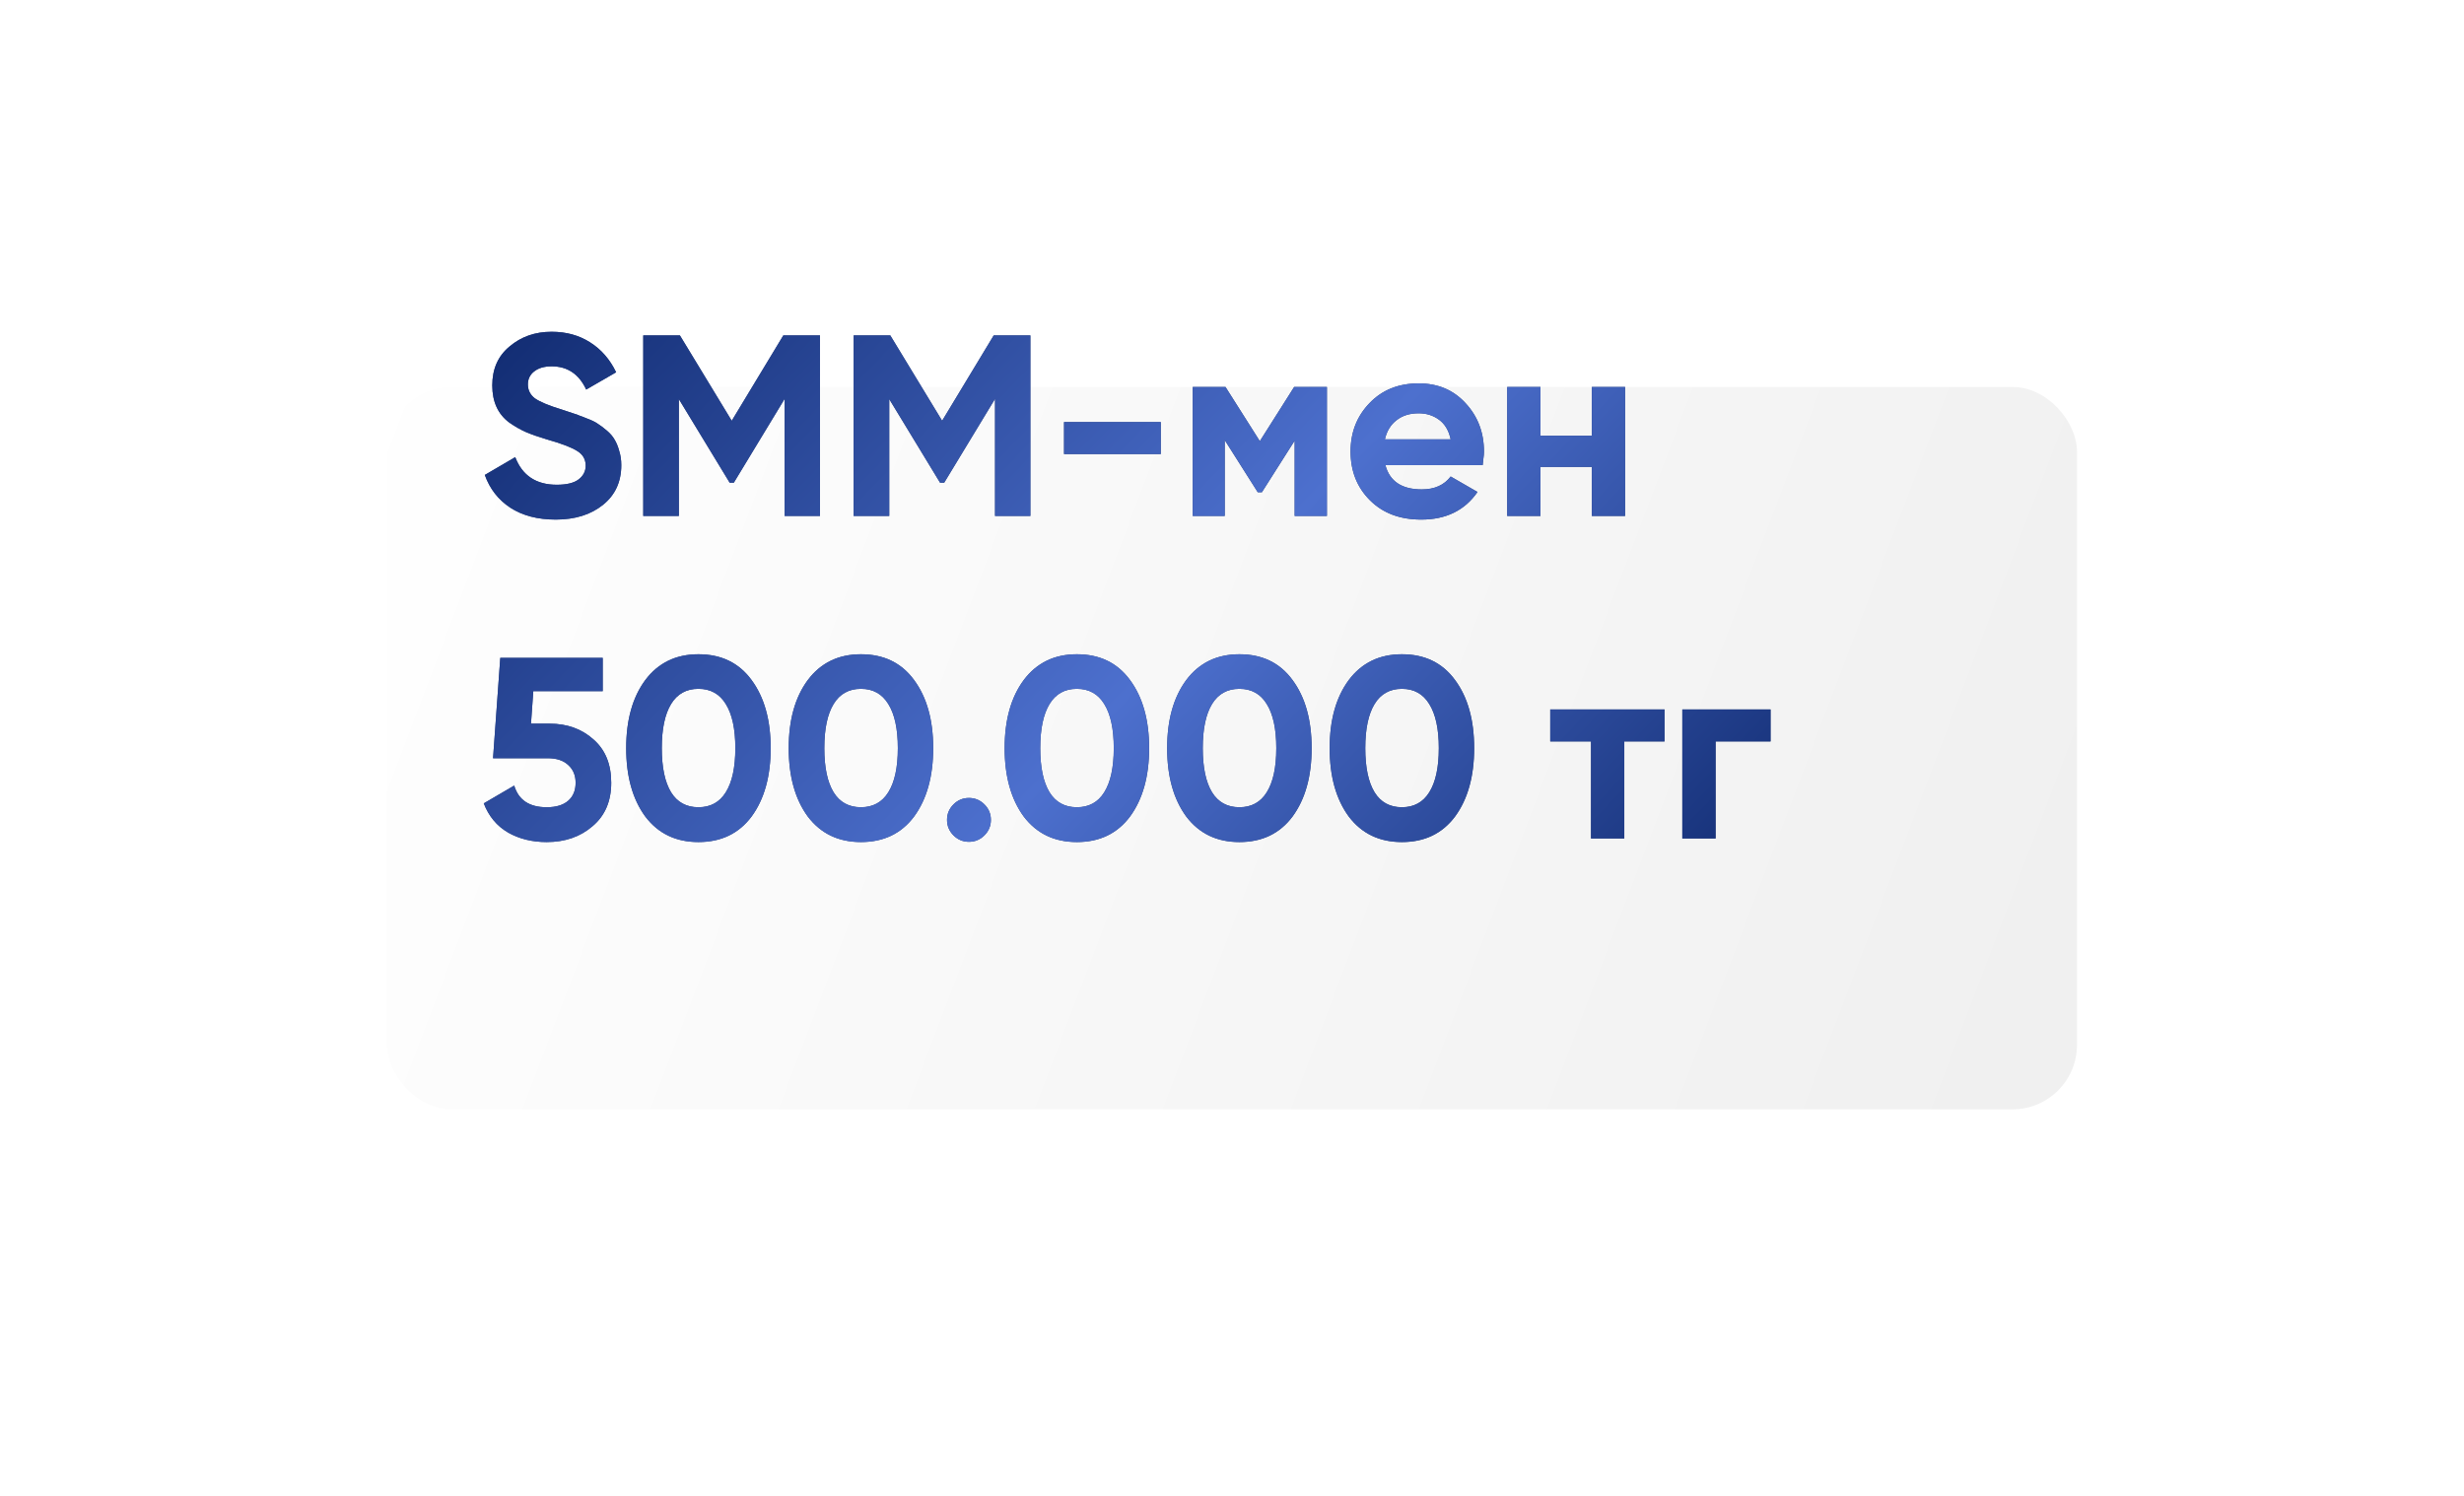
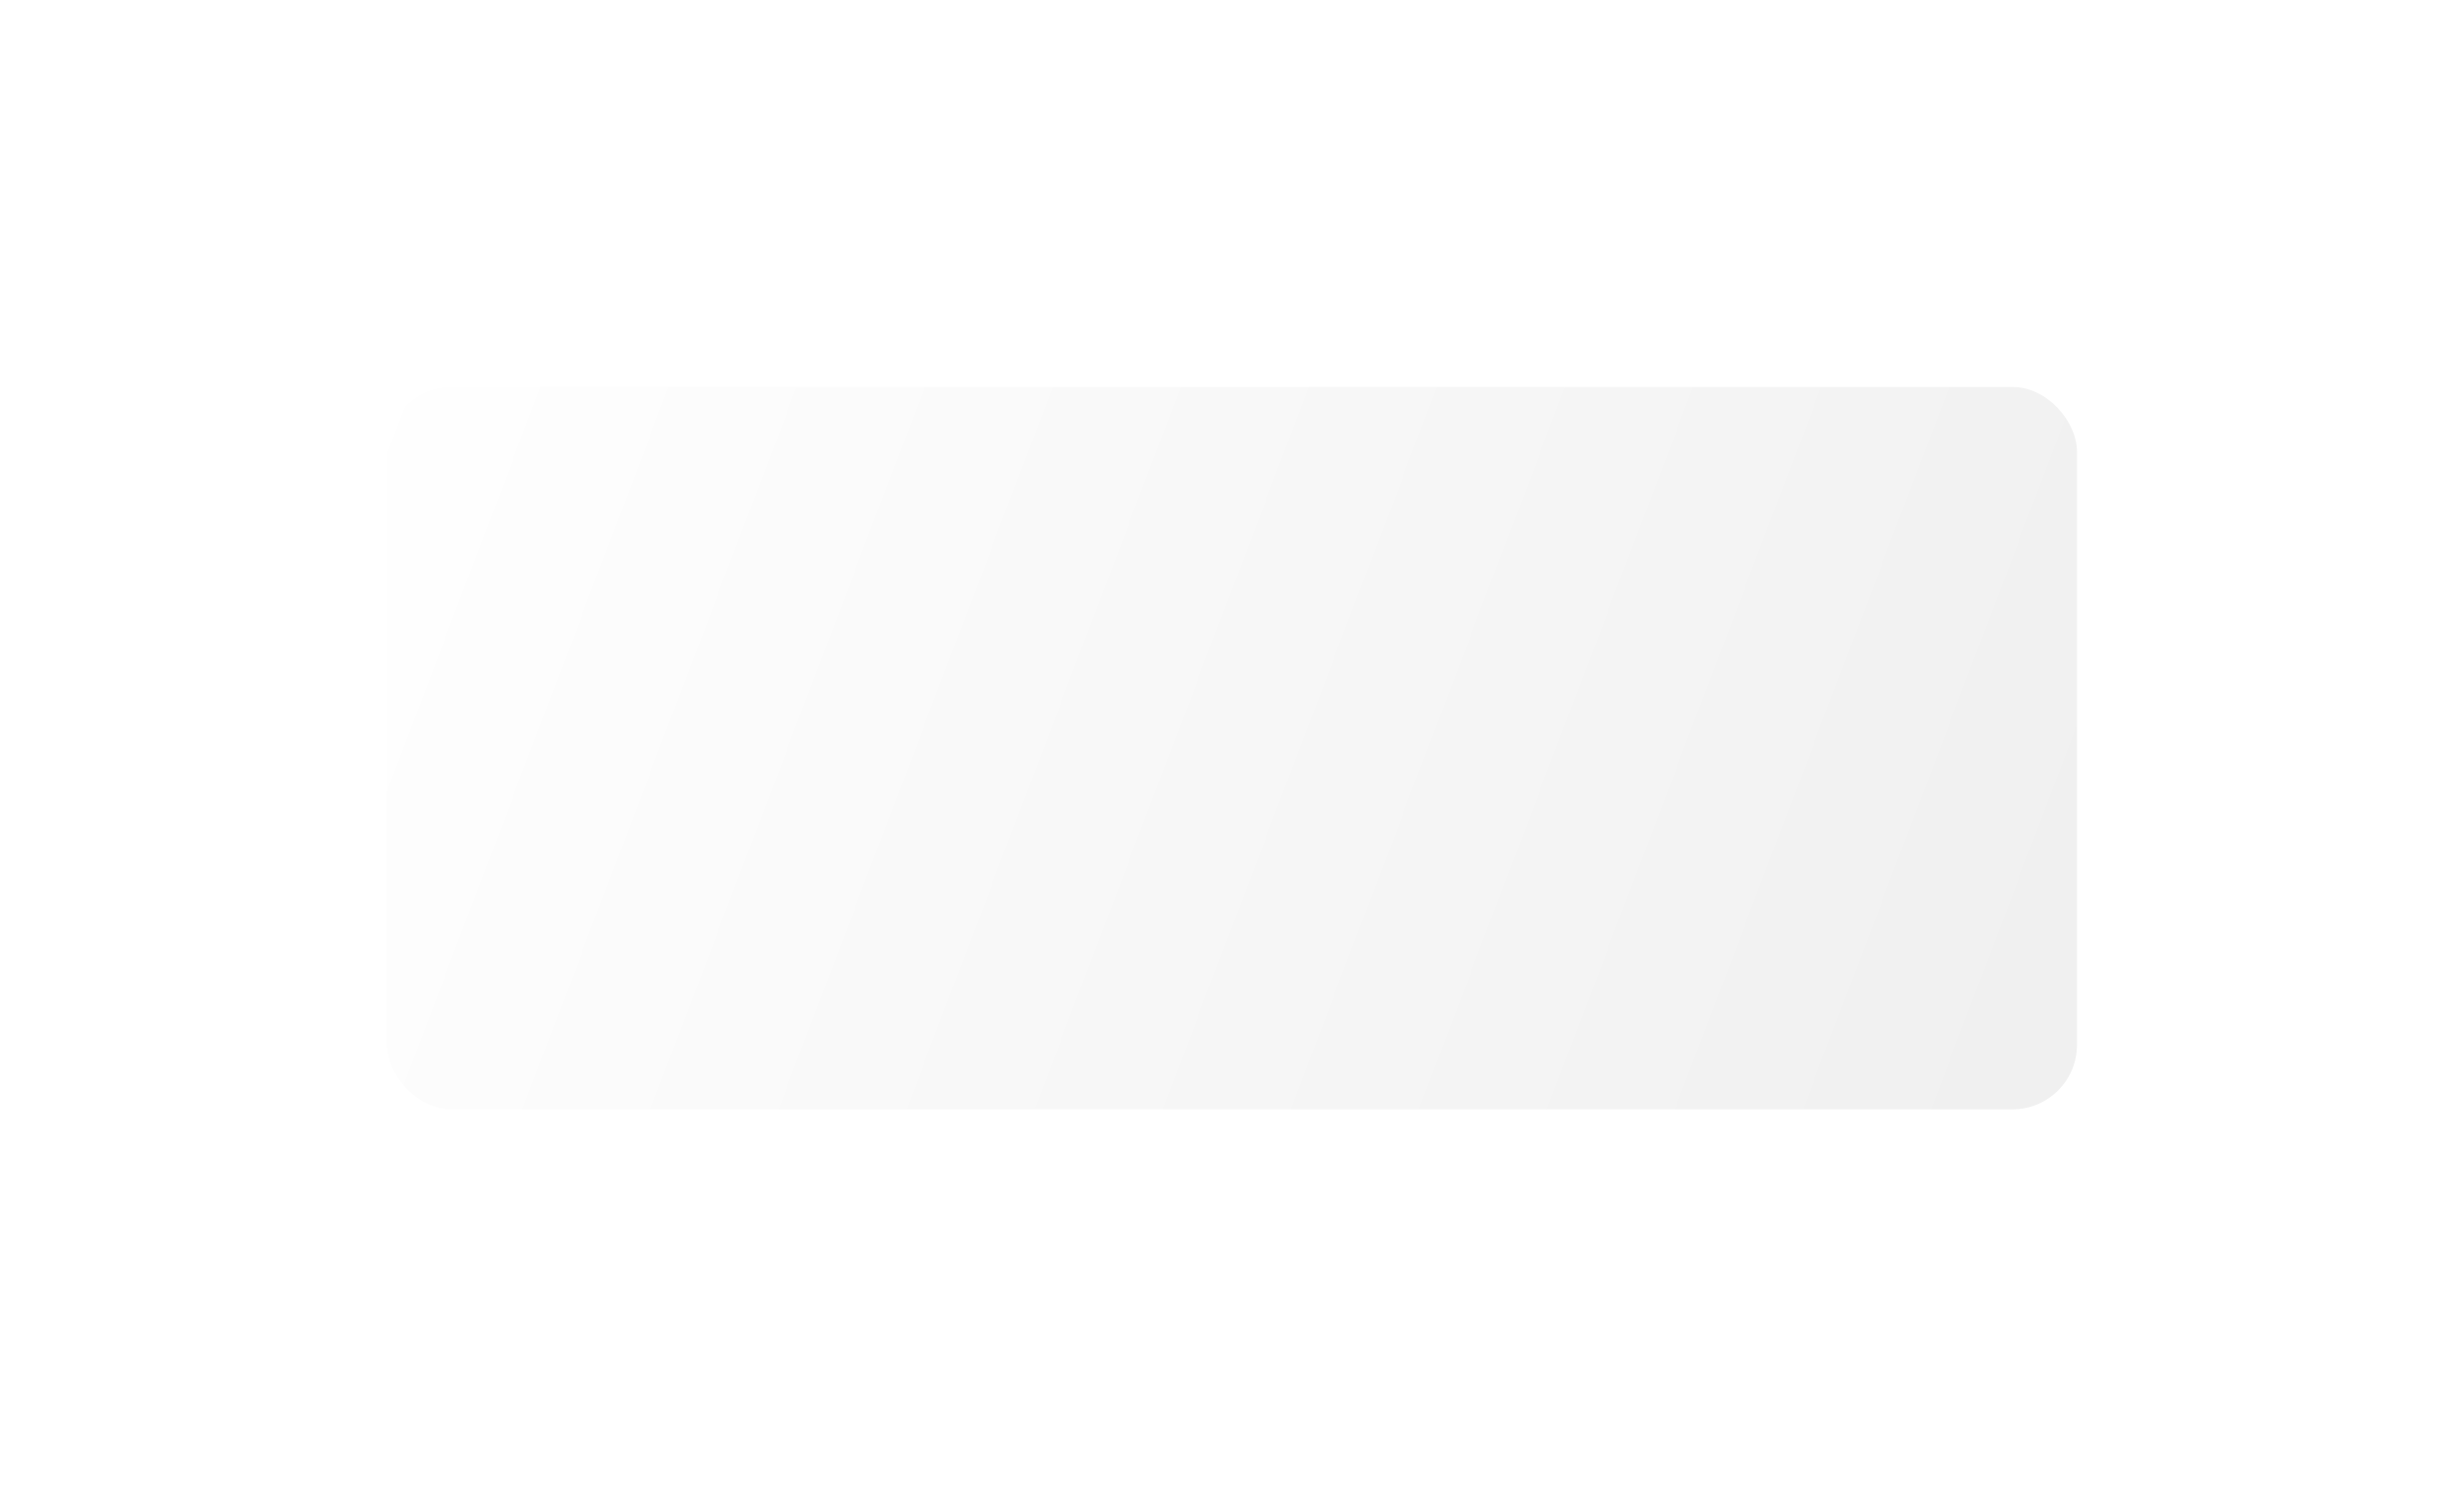
<svg xmlns="http://www.w3.org/2000/svg" width="191" height="116" viewBox="0 0 191 116" fill="none">
  <g filter="url(#filter0_d_64_41)">
    <rect x="22" y="17" width="131" height="56" rx="5" fill="url(#paint0_linear_64_41)" />
  </g>
-   <path d="M43.08 40.28C41.68 40.28 40.507 39.973 39.56 39.36C38.627 38.747 37.967 37.9 37.58 36.82L39.94 35.44C40.487 36.867 41.56 37.58 43.16 37.58C43.933 37.58 44.5 37.44 44.86 37.16C45.22 36.88 45.4 36.527 45.4 36.1C45.4 35.607 45.18 35.227 44.74 34.96C44.3 34.68 43.513 34.38 42.38 34.06C41.753 33.873 41.22 33.687 40.78 33.5C40.353 33.313 39.92 33.067 39.48 32.76C38.6 32.107 38.16 31.147 38.16 29.88C38.16 28.6 38.607 27.593 39.5 26.86C40.393 26.1 41.48 25.72 42.76 25.72C43.893 25.72 44.887 25.993 45.74 26.54C46.607 27.087 47.28 27.86 47.76 28.86L45.44 30.2C44.88 29 43.987 28.4 42.76 28.4C42.187 28.4 41.733 28.533 41.4 28.8C41.08 29.053 40.92 29.387 40.92 29.8C40.92 30.24 41.1 30.6 41.46 30.88C41.86 31.16 42.567 31.453 43.58 31.76L44.54 32.08C44.647 32.107 44.773 32.153 44.92 32.22C45.08 32.273 45.253 32.34 45.44 32.42C45.84 32.567 46.133 32.707 46.32 32.84C46.533 32.973 46.773 33.153 47.04 33.38C47.307 33.607 47.507 33.84 47.64 34.08C47.787 34.32 47.907 34.613 48 34.96C48.107 35.293 48.16 35.66 48.16 36.06C48.16 37.353 47.687 38.38 46.74 39.14C45.793 39.9 44.573 40.28 43.08 40.28ZM63.562 26V40H60.822V30.92L56.883 37.42H56.562L52.623 30.94V40H49.862V26H52.703L56.722 32.62L60.722 26H63.562ZM79.871 26V40H77.131V30.92L73.191 37.42H72.871L68.931 30.94V40H66.171V26H69.011L73.031 32.62L77.031 26H79.871ZM82.48 35.2V32.72H89.98V35.2H82.48ZM102.857 30V40H100.357V34.16L97.817 38.16H97.497L94.937 34.12V40H92.457V30H94.997L97.657 34.2L100.317 30H102.857ZM107.391 36.06C107.725 37.313 108.665 37.94 110.211 37.94C111.198 37.94 111.945 37.607 112.451 36.94L114.531 38.14C113.545 39.567 112.091 40.28 110.171 40.28C108.518 40.28 107.191 39.78 106.191 38.78C105.191 37.78 104.691 36.52 104.691 35C104.691 33.507 105.185 32.253 106.171 31.24C107.145 30.227 108.411 29.72 109.971 29.72C111.451 29.72 112.658 30.227 113.591 31.24C114.551 32.267 115.031 33.52 115.031 35C115.031 35.173 115.018 35.347 114.991 35.52C114.978 35.693 114.958 35.873 114.931 36.06H107.391ZM112.451 34.06C112.305 33.38 112.005 32.873 111.551 32.54C111.098 32.207 110.571 32.04 109.971 32.04C109.278 32.04 108.705 32.22 108.251 32.58C107.798 32.927 107.498 33.42 107.351 34.06H112.451ZM123.392 30H125.972V40H123.392V36.2H119.412V40H116.832V30H119.412V33.78H123.392V30ZM42.6 56.1C43.96 56.1 45.093 56.507 46 57.32C46.92 58.12 47.38 59.24 47.38 60.68C47.38 62.12 46.893 63.247 45.92 64.06C44.973 64.873 43.793 65.28 42.38 65.28C41.247 65.28 40.247 65.033 39.38 64.54C38.513 64.033 37.887 63.28 37.5 62.28L39.86 60.9C40.193 62.02 41.033 62.58 42.38 62.58C43.1 62.58 43.653 62.413 44.04 62.08C44.427 61.747 44.62 61.28 44.62 60.68C44.62 60.107 44.427 59.647 44.04 59.3C43.667 58.953 43.14 58.78 42.46 58.78H38.22L38.78 51H46.72V53.58H41.34L41.16 56.1H42.6ZM54.14 65.28C52.393 65.28 51.02 64.62 50.02 63.3C49.033 61.953 48.54 60.187 48.54 58C48.54 55.813 49.033 54.053 50.02 52.72C51.02 51.387 52.393 50.72 54.14 50.72C55.913 50.72 57.286 51.387 58.26 52.72C59.246 54.053 59.74 55.813 59.74 58C59.74 60.187 59.246 61.953 58.26 63.3C57.273 64.62 55.9 65.28 54.14 65.28ZM57 58C57 56.507 56.753 55.367 56.26 54.58C55.78 53.793 55.073 53.4 54.14 53.4C53.206 53.4 52.5 53.793 52.02 54.58C51.54 55.367 51.3 56.507 51.3 58C51.3 59.493 51.54 60.633 52.02 61.42C52.5 62.193 53.206 62.58 54.14 62.58C55.073 62.58 55.78 62.193 56.26 61.42C56.753 60.633 57 59.493 57 58ZM66.737 65.28C64.991 65.28 63.617 64.62 62.617 63.3C61.631 61.953 61.138 60.187 61.138 58C61.138 55.813 61.631 54.053 62.617 52.72C63.617 51.387 64.991 50.72 66.737 50.72C68.511 50.72 69.884 51.387 70.858 52.72C71.844 54.053 72.338 55.813 72.338 58C72.338 60.187 71.844 61.953 70.858 63.3C69.871 64.62 68.498 65.28 66.737 65.28ZM69.597 58C69.597 56.507 69.351 55.367 68.858 54.58C68.377 53.793 67.671 53.4 66.737 53.4C65.804 53.4 65.097 53.793 64.618 54.58C64.138 55.367 63.898 56.507 63.898 58C63.898 59.493 64.138 60.633 64.618 61.42C65.097 62.193 65.804 62.58 66.737 62.58C67.671 62.58 68.377 62.193 68.858 61.42C69.351 60.633 69.597 59.493 69.597 58ZM76.31 64.76C75.976 65.093 75.576 65.26 75.11 65.26C74.643 65.26 74.243 65.093 73.91 64.76C73.576 64.427 73.41 64.027 73.41 63.56C73.41 63.093 73.576 62.693 73.91 62.36C74.243 62.027 74.643 61.86 75.11 61.86C75.576 61.86 75.976 62.027 76.31 62.36C76.643 62.693 76.81 63.093 76.81 63.56C76.81 64.027 76.643 64.427 76.31 64.76ZM83.476 65.28C81.729 65.28 80.356 64.62 79.356 63.3C78.369 61.953 77.876 60.187 77.876 58C77.876 55.813 78.369 54.053 79.356 52.72C80.356 51.387 81.729 50.72 83.476 50.72C85.249 50.72 86.622 51.387 87.596 52.72C88.582 54.053 89.076 55.813 89.076 58C89.076 60.187 88.582 61.953 87.596 63.3C86.609 64.62 85.236 65.28 83.476 65.28ZM86.336 58C86.336 56.507 86.089 55.367 85.596 54.58C85.116 53.793 84.409 53.4 83.476 53.4C82.542 53.4 81.836 53.793 81.356 54.58C80.876 55.367 80.636 56.507 80.636 58C80.636 59.493 80.876 60.633 81.356 61.42C81.836 62.193 82.542 62.58 83.476 62.58C84.409 62.58 85.116 62.193 85.596 61.42C86.089 60.633 86.336 59.493 86.336 58ZM96.073 65.28C94.327 65.28 92.953 64.62 91.953 63.3C90.967 61.953 90.473 60.187 90.473 58C90.473 55.813 90.967 54.053 91.953 52.72C92.953 51.387 94.327 50.72 96.073 50.72C97.847 50.72 99.22 51.387 100.193 52.72C101.18 54.053 101.673 55.813 101.673 58C101.673 60.187 101.18 61.953 100.193 63.3C99.207 64.62 97.833 65.28 96.073 65.28ZM98.933 58C98.933 56.507 98.687 55.367 98.193 54.58C97.713 53.793 97.007 53.4 96.073 53.4C95.14 53.4 94.433 53.793 93.953 54.58C93.473 55.367 93.233 56.507 93.233 58C93.233 59.493 93.473 60.633 93.953 61.42C94.433 62.193 95.14 62.58 96.073 62.58C97.007 62.58 97.713 62.193 98.193 61.42C98.687 60.633 98.933 59.493 98.933 58ZM108.671 65.28C106.924 65.28 105.551 64.62 104.551 63.3C103.564 61.953 103.071 60.187 103.071 58C103.071 55.813 103.564 54.053 104.551 52.72C105.551 51.387 106.924 50.72 108.671 50.72C110.444 50.72 111.818 51.387 112.791 52.72C113.778 54.053 114.271 55.813 114.271 58C114.271 60.187 113.778 61.953 112.791 63.3C111.804 64.62 110.431 65.28 108.671 65.28ZM111.531 58C111.531 56.507 111.284 55.367 110.791 54.58C110.311 53.793 109.604 53.4 108.671 53.4C107.738 53.4 107.031 53.793 106.551 54.58C106.071 55.367 105.831 56.507 105.831 58C105.831 59.493 106.071 60.633 106.551 61.42C107.031 62.193 107.738 62.58 108.671 62.58C109.604 62.58 110.311 62.193 110.791 61.42C111.284 60.633 111.531 59.493 111.531 58ZM129.029 55V57.48H125.909V65H123.329V57.48H120.169V55H129.029ZM137.247 55V57.48H132.987V65H130.407V55H137.247Z" fill="#001959" fill-opacity="0.8" />
-   <path d="M43.08 40.28C41.68 40.28 40.507 39.973 39.56 39.36C38.627 38.747 37.967 37.9 37.58 36.82L39.94 35.44C40.487 36.867 41.56 37.58 43.16 37.58C43.933 37.58 44.5 37.44 44.86 37.16C45.22 36.88 45.4 36.527 45.4 36.1C45.4 35.607 45.18 35.227 44.74 34.96C44.3 34.68 43.513 34.38 42.38 34.06C41.753 33.873 41.22 33.687 40.78 33.5C40.353 33.313 39.92 33.067 39.48 32.76C38.6 32.107 38.16 31.147 38.16 29.88C38.16 28.6 38.607 27.593 39.5 26.86C40.393 26.1 41.48 25.72 42.76 25.72C43.893 25.72 44.887 25.993 45.74 26.54C46.607 27.087 47.28 27.86 47.76 28.86L45.44 30.2C44.88 29 43.987 28.4 42.76 28.4C42.187 28.4 41.733 28.533 41.4 28.8C41.08 29.053 40.92 29.387 40.92 29.8C40.92 30.24 41.1 30.6 41.46 30.88C41.86 31.16 42.567 31.453 43.58 31.76L44.54 32.08C44.647 32.107 44.773 32.153 44.92 32.22C45.08 32.273 45.253 32.34 45.44 32.42C45.84 32.567 46.133 32.707 46.32 32.84C46.533 32.973 46.773 33.153 47.04 33.38C47.307 33.607 47.507 33.84 47.64 34.08C47.787 34.32 47.907 34.613 48 34.96C48.107 35.293 48.16 35.66 48.16 36.06C48.16 37.353 47.687 38.38 46.74 39.14C45.793 39.9 44.573 40.28 43.08 40.28ZM63.562 26V40H60.822V30.92L56.883 37.42H56.562L52.623 30.94V40H49.862V26H52.703L56.722 32.62L60.722 26H63.562ZM79.871 26V40H77.131V30.92L73.191 37.42H72.871L68.931 30.94V40H66.171V26H69.011L73.031 32.62L77.031 26H79.871ZM82.48 35.2V32.72H89.98V35.2H82.48ZM102.857 30V40H100.357V34.16L97.817 38.16H97.497L94.937 34.12V40H92.457V30H94.997L97.657 34.2L100.317 30H102.857ZM107.391 36.06C107.725 37.313 108.665 37.94 110.211 37.94C111.198 37.94 111.945 37.607 112.451 36.94L114.531 38.14C113.545 39.567 112.091 40.28 110.171 40.28C108.518 40.28 107.191 39.78 106.191 38.78C105.191 37.78 104.691 36.52 104.691 35C104.691 33.507 105.185 32.253 106.171 31.24C107.145 30.227 108.411 29.72 109.971 29.72C111.451 29.72 112.658 30.227 113.591 31.24C114.551 32.267 115.031 33.52 115.031 35C115.031 35.173 115.018 35.347 114.991 35.52C114.978 35.693 114.958 35.873 114.931 36.06H107.391ZM112.451 34.06C112.305 33.38 112.005 32.873 111.551 32.54C111.098 32.207 110.571 32.04 109.971 32.04C109.278 32.04 108.705 32.22 108.251 32.58C107.798 32.927 107.498 33.42 107.351 34.06H112.451ZM123.392 30H125.972V40H123.392V36.2H119.412V40H116.832V30H119.412V33.78H123.392V30ZM42.6 56.1C43.96 56.1 45.093 56.507 46 57.32C46.92 58.12 47.38 59.24 47.38 60.68C47.38 62.12 46.893 63.247 45.92 64.06C44.973 64.873 43.793 65.28 42.38 65.28C41.247 65.28 40.247 65.033 39.38 64.54C38.513 64.033 37.887 63.28 37.5 62.28L39.86 60.9C40.193 62.02 41.033 62.58 42.38 62.58C43.1 62.58 43.653 62.413 44.04 62.08C44.427 61.747 44.62 61.28 44.62 60.68C44.62 60.107 44.427 59.647 44.04 59.3C43.667 58.953 43.14 58.78 42.46 58.78H38.22L38.78 51H46.72V53.58H41.34L41.16 56.1H42.6ZM54.14 65.28C52.393 65.28 51.02 64.62 50.02 63.3C49.033 61.953 48.54 60.187 48.54 58C48.54 55.813 49.033 54.053 50.02 52.72C51.02 51.387 52.393 50.72 54.14 50.72C55.913 50.72 57.286 51.387 58.26 52.72C59.246 54.053 59.74 55.813 59.74 58C59.74 60.187 59.246 61.953 58.26 63.3C57.273 64.62 55.9 65.28 54.14 65.28ZM57 58C57 56.507 56.753 55.367 56.26 54.58C55.78 53.793 55.073 53.4 54.14 53.4C53.206 53.4 52.5 53.793 52.02 54.58C51.54 55.367 51.3 56.507 51.3 58C51.3 59.493 51.54 60.633 52.02 61.42C52.5 62.193 53.206 62.58 54.14 62.58C55.073 62.58 55.78 62.193 56.26 61.42C56.753 60.633 57 59.493 57 58ZM66.737 65.28C64.991 65.28 63.617 64.62 62.617 63.3C61.631 61.953 61.138 60.187 61.138 58C61.138 55.813 61.631 54.053 62.617 52.72C63.617 51.387 64.991 50.72 66.737 50.72C68.511 50.72 69.884 51.387 70.858 52.72C71.844 54.053 72.338 55.813 72.338 58C72.338 60.187 71.844 61.953 70.858 63.3C69.871 64.62 68.498 65.28 66.737 65.28ZM69.597 58C69.597 56.507 69.351 55.367 68.858 54.58C68.377 53.793 67.671 53.4 66.737 53.4C65.804 53.4 65.097 53.793 64.618 54.58C64.138 55.367 63.898 56.507 63.898 58C63.898 59.493 64.138 60.633 64.618 61.42C65.097 62.193 65.804 62.58 66.737 62.58C67.671 62.58 68.377 62.193 68.858 61.42C69.351 60.633 69.597 59.493 69.597 58ZM76.31 64.76C75.976 65.093 75.576 65.26 75.11 65.26C74.643 65.26 74.243 65.093 73.91 64.76C73.576 64.427 73.41 64.027 73.41 63.56C73.41 63.093 73.576 62.693 73.91 62.36C74.243 62.027 74.643 61.86 75.11 61.86C75.576 61.86 75.976 62.027 76.31 62.36C76.643 62.693 76.81 63.093 76.81 63.56C76.81 64.027 76.643 64.427 76.31 64.76ZM83.476 65.28C81.729 65.28 80.356 64.62 79.356 63.3C78.369 61.953 77.876 60.187 77.876 58C77.876 55.813 78.369 54.053 79.356 52.72C80.356 51.387 81.729 50.72 83.476 50.72C85.249 50.72 86.622 51.387 87.596 52.72C88.582 54.053 89.076 55.813 89.076 58C89.076 60.187 88.582 61.953 87.596 63.3C86.609 64.62 85.236 65.28 83.476 65.28ZM86.336 58C86.336 56.507 86.089 55.367 85.596 54.58C85.116 53.793 84.409 53.4 83.476 53.4C82.542 53.4 81.836 53.793 81.356 54.58C80.876 55.367 80.636 56.507 80.636 58C80.636 59.493 80.876 60.633 81.356 61.42C81.836 62.193 82.542 62.58 83.476 62.58C84.409 62.58 85.116 62.193 85.596 61.42C86.089 60.633 86.336 59.493 86.336 58ZM96.073 65.28C94.327 65.28 92.953 64.62 91.953 63.3C90.967 61.953 90.473 60.187 90.473 58C90.473 55.813 90.967 54.053 91.953 52.72C92.953 51.387 94.327 50.72 96.073 50.72C97.847 50.72 99.22 51.387 100.193 52.72C101.18 54.053 101.673 55.813 101.673 58C101.673 60.187 101.18 61.953 100.193 63.3C99.207 64.62 97.833 65.28 96.073 65.28ZM98.933 58C98.933 56.507 98.687 55.367 98.193 54.58C97.713 53.793 97.007 53.4 96.073 53.4C95.14 53.4 94.433 53.793 93.953 54.58C93.473 55.367 93.233 56.507 93.233 58C93.233 59.493 93.473 60.633 93.953 61.42C94.433 62.193 95.14 62.58 96.073 62.58C97.007 62.58 97.713 62.193 98.193 61.42C98.687 60.633 98.933 59.493 98.933 58ZM108.671 65.28C106.924 65.28 105.551 64.62 104.551 63.3C103.564 61.953 103.071 60.187 103.071 58C103.071 55.813 103.564 54.053 104.551 52.72C105.551 51.387 106.924 50.72 108.671 50.72C110.444 50.72 111.818 51.387 112.791 52.72C113.778 54.053 114.271 55.813 114.271 58C114.271 60.187 113.778 61.953 112.791 63.3C111.804 64.62 110.431 65.28 108.671 65.28ZM111.531 58C111.531 56.507 111.284 55.367 110.791 54.58C110.311 53.793 109.604 53.4 108.671 53.4C107.738 53.4 107.031 53.793 106.551 54.58C106.071 55.367 105.831 56.507 105.831 58C105.831 59.493 106.071 60.633 106.551 61.42C107.031 62.193 107.738 62.58 108.671 62.58C109.604 62.58 110.311 62.193 110.791 61.42C111.284 60.633 111.531 59.493 111.531 58ZM129.029 55V57.48H125.909V65H123.329V57.48H120.169V55H129.029ZM137.247 55V57.48H132.987V65H130.407V55H137.247Z" fill="url(#paint1_linear_64_41)" />
  <defs>
    <filter id="filter0_d_64_41" x="0" y="0" width="191" height="116" filterUnits="userSpaceOnUse" color-interpolation-filters="sRGB">
      <feFlood flood-opacity="0" result="BackgroundImageFix" />
      <feColorMatrix in="SourceAlpha" type="matrix" values="0 0 0 0 0 0 0 0 0 0 0 0 0 0 0 0 0 0 127 0" result="hardAlpha" />
      <feOffset dx="8" dy="13" />
      <feGaussianBlur stdDeviation="15" />
      <feComposite in2="hardAlpha" operator="out" />
      <feColorMatrix type="matrix" values="0 0 0 0 0 0 0 0 0 0 0 0 0 0 0 0 0 0 0.1 0" />
      <feBlend mode="normal" in2="BackgroundImageFix" result="effect1_dropShadow_64_41" />
      <feBlend mode="normal" in="SourceGraphic" in2="effect1_dropShadow_64_41" result="shape" />
    </filter>
    <linearGradient id="paint0_linear_64_41" x1="19" y1="17" x2="166.5" y2="73" gradientUnits="userSpaceOnUse">
      <stop stop-color="white" />
      <stop offset="1" stop-color="#EEEEEE" />
    </linearGradient>
    <linearGradient id="paint1_linear_64_41" x1="3.12" y1="39.308" x2="97.567" y2="129.522" gradientUnits="userSpaceOnUse">
      <stop stop-color="#001857" />
      <stop offset="0.543" stop-color="#4D70CE" />
      <stop offset="1" stop-color="#001857" />
    </linearGradient>
  </defs>
</svg>